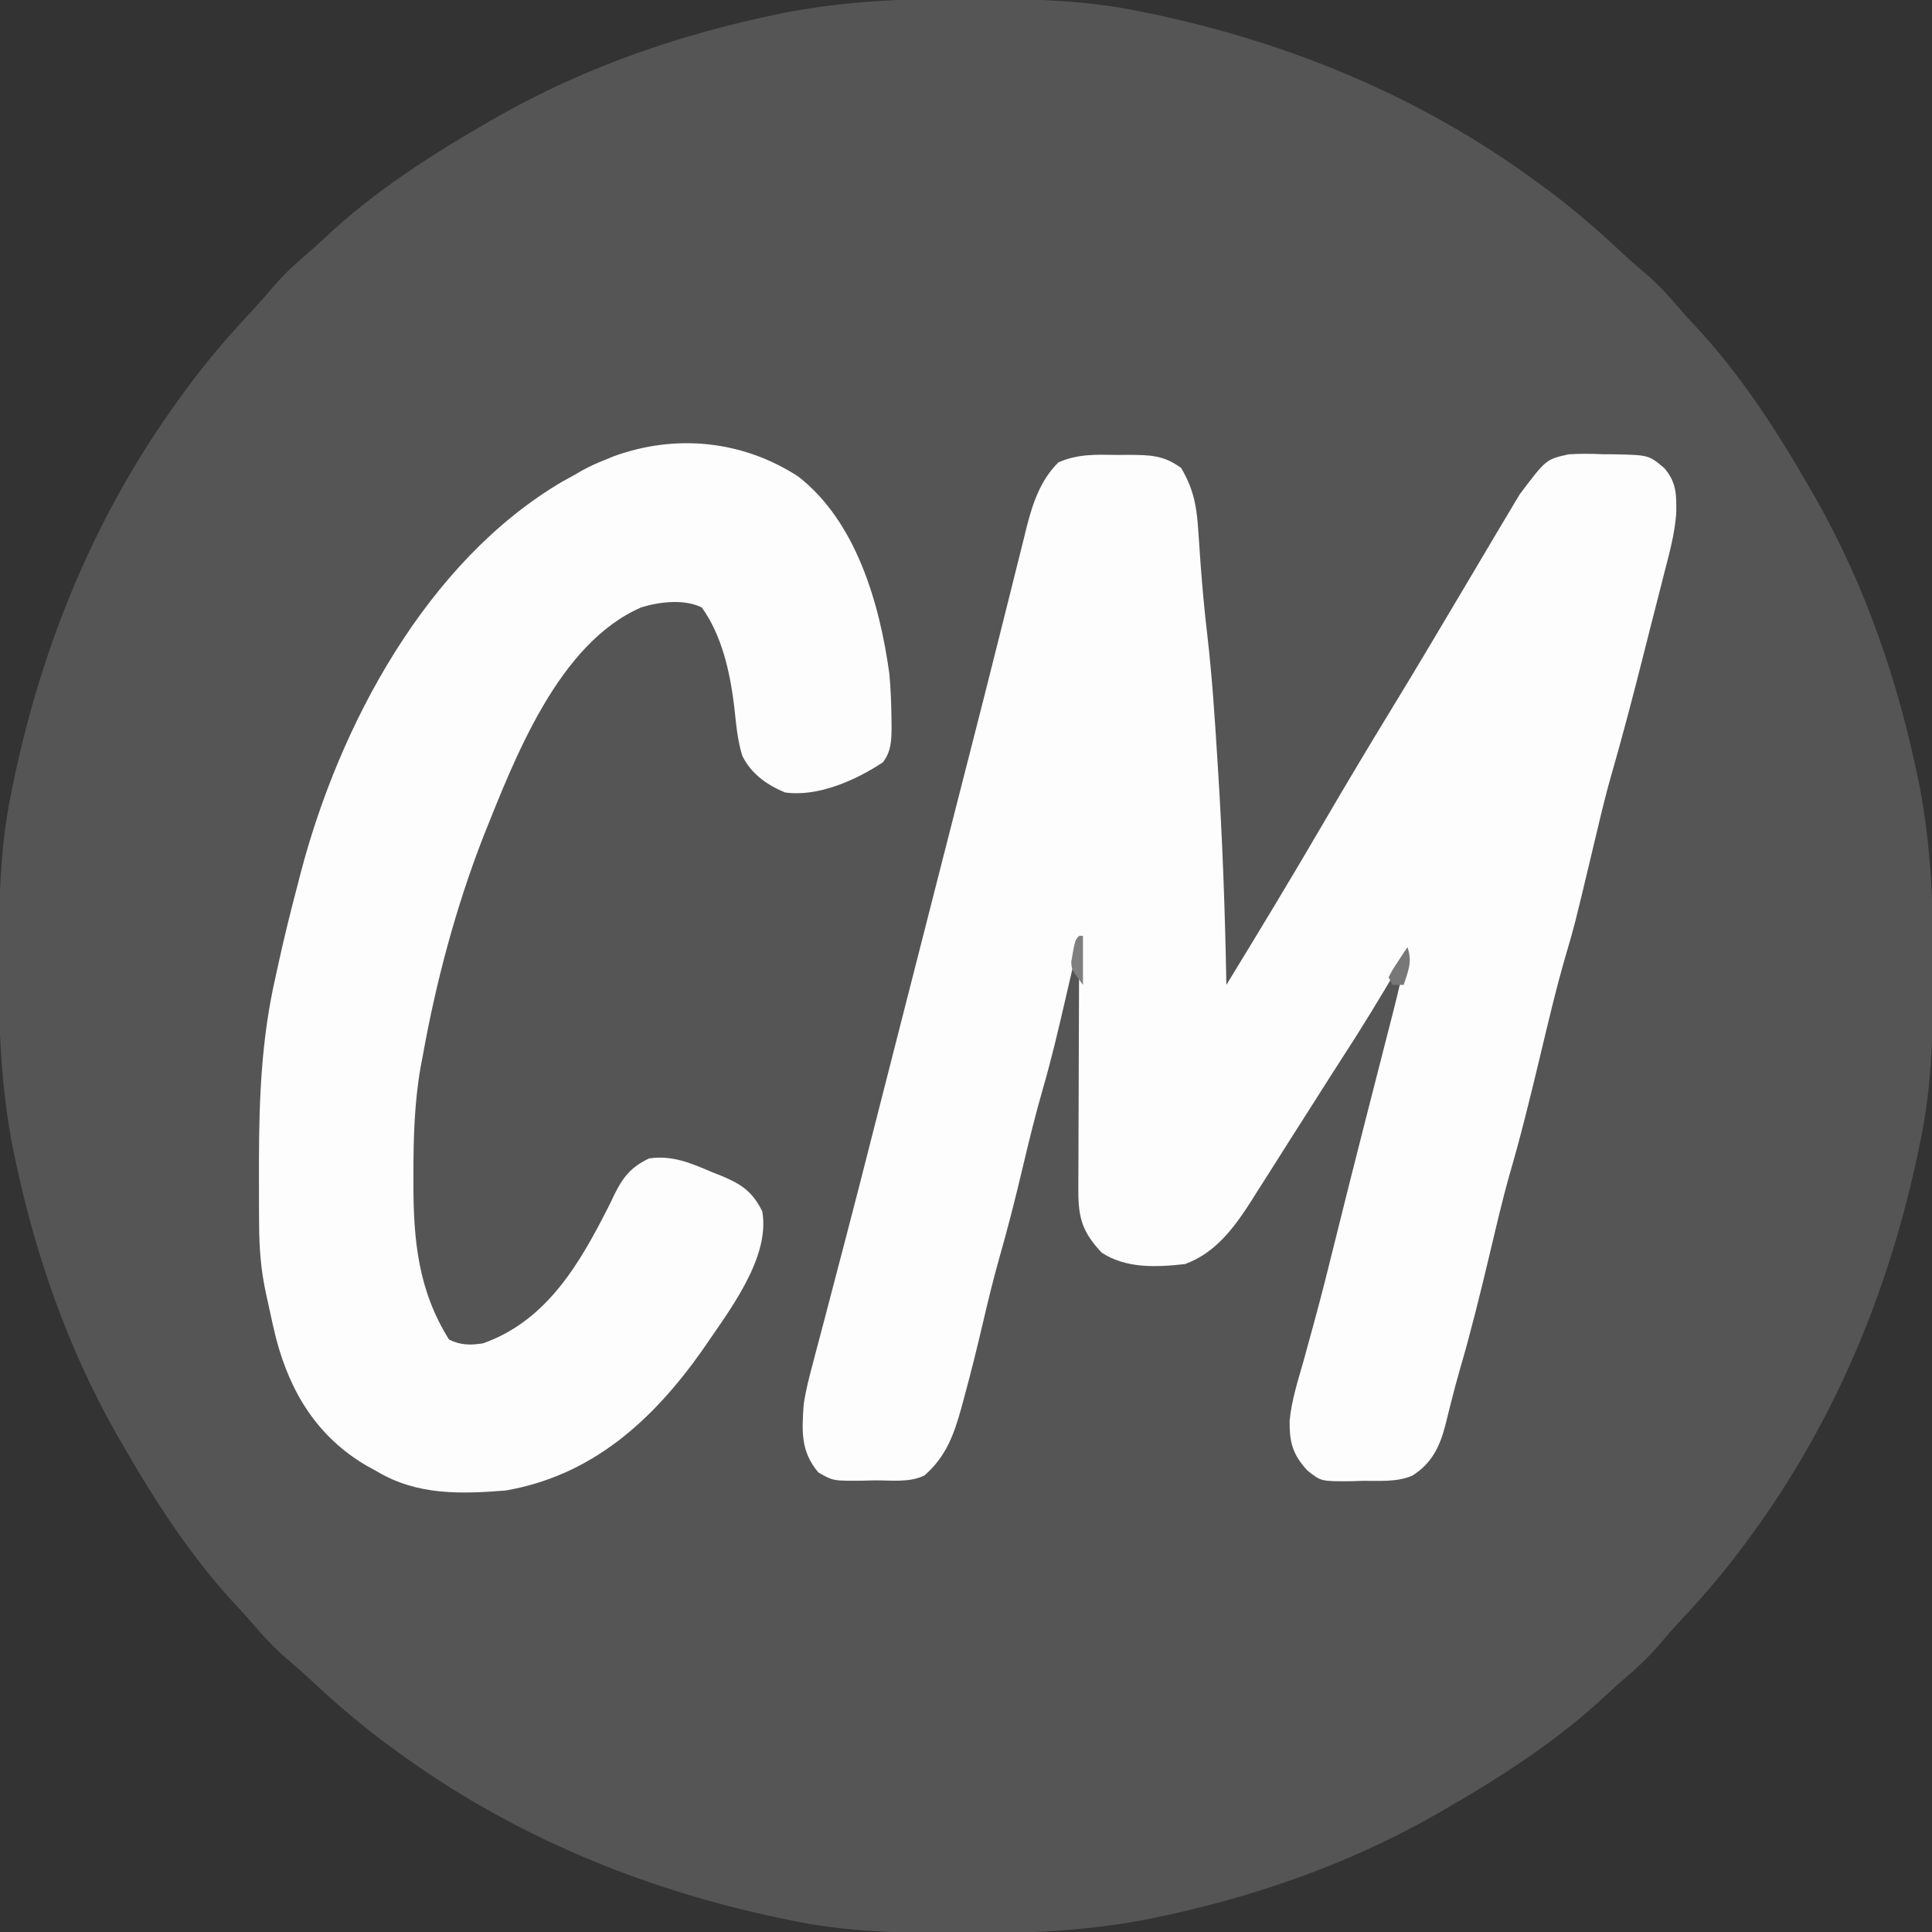
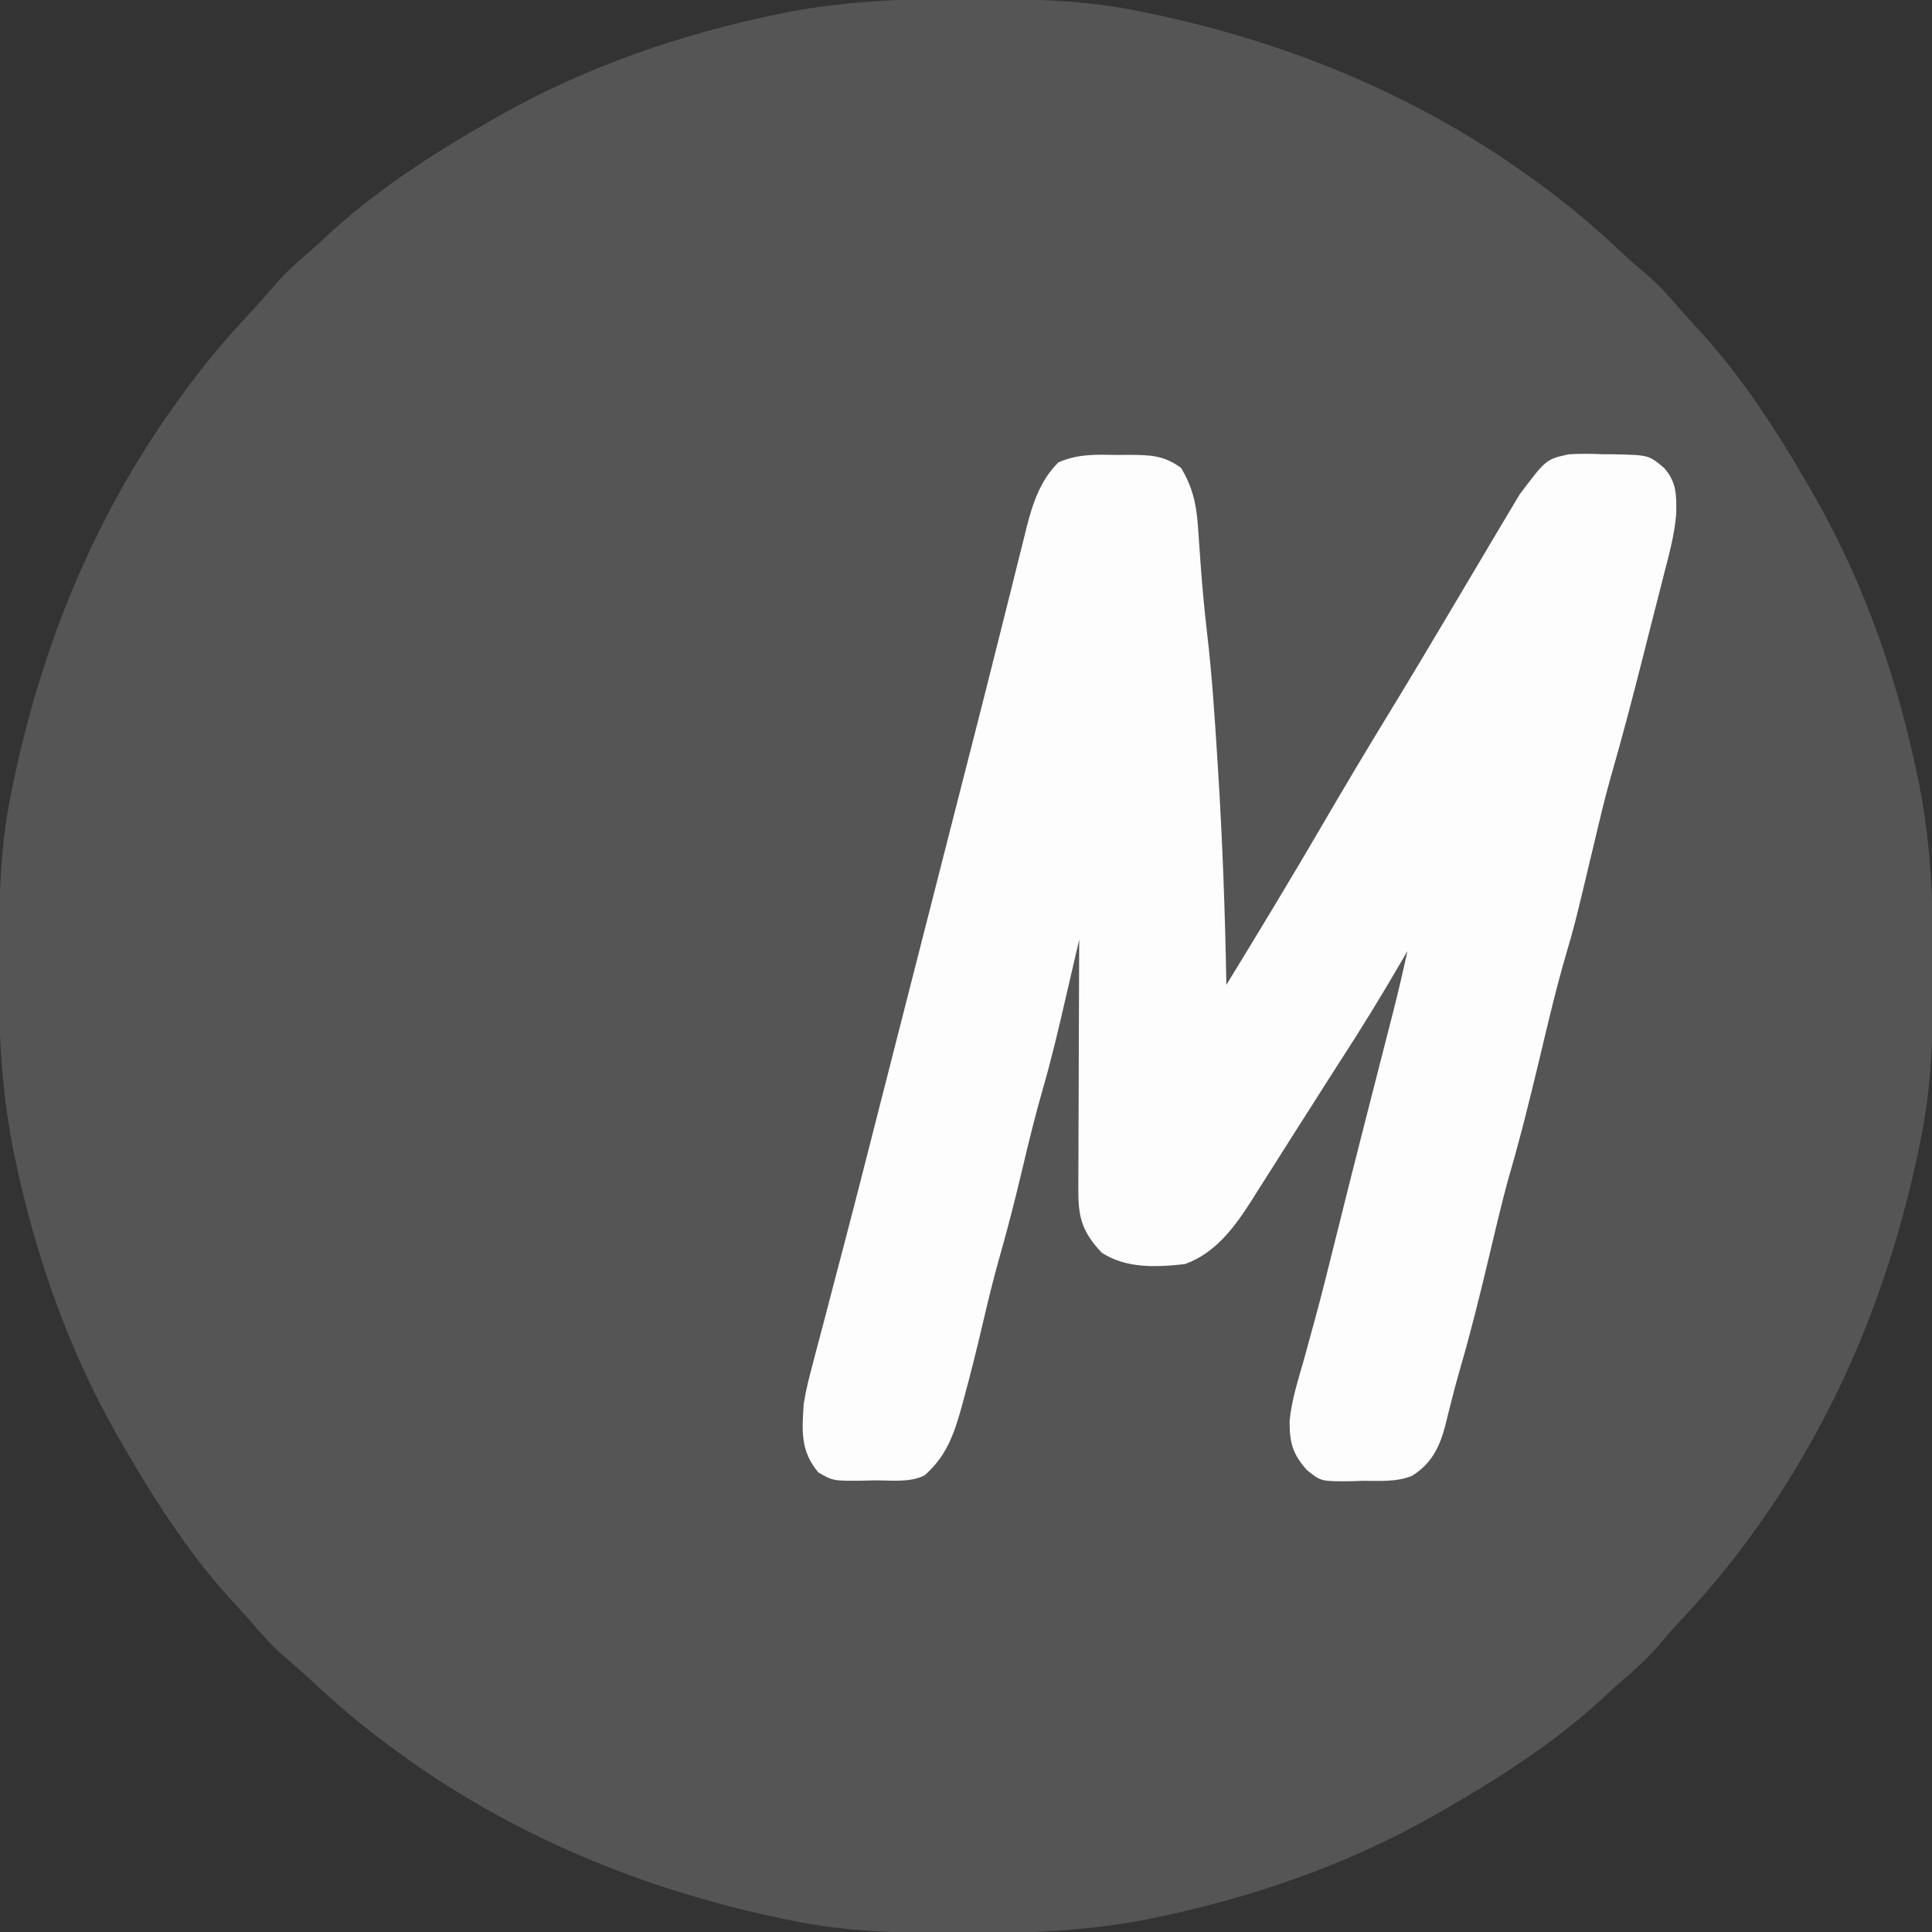
<svg xmlns="http://www.w3.org/2000/svg" version="1.1" width="512" height="512">
  <rect width="100%" height="100%" fill="#333333" stroke="none" />
  <path d="M0 0 C1.018 0.002 2.036 0.004 3.085 0.007 C17.694 0.056 32.026 0.307 46.375 3.312 C47.35 3.511 48.325 3.71 49.329 3.915 C86.241 11.636 120.902 25.973 151.375 48.312 C152.242 48.945 152.242 48.945 153.127 49.589 C160.377 54.908 167.106 60.632 173.656 66.781 C175.954 68.921 178.292 70.973 180.688 73 C183.95 75.832 186.766 78.885 189.551 82.184 C190.784 83.623 192.054 85.032 193.355 86.41 C205.66 99.477 215.477 114.788 224.375 130.312 C224.804 131.061 225.233 131.809 225.675 132.58 C238.711 155.62 247.386 180.848 252.688 206.75 C252.835 207.469 252.982 208.188 253.134 208.928 C256.108 224.575 256.748 240.048 256.688 255.938 C256.685 256.955 256.683 257.973 256.681 259.022 C256.631 273.631 256.38 287.963 253.375 302.312 C253.077 303.775 253.077 303.775 252.773 305.267 C245.052 342.178 230.714 376.839 208.375 407.312 C207.954 407.891 207.532 408.469 207.098 409.065 C201.78 416.315 196.055 423.044 189.906 429.594 C187.767 431.892 185.715 434.229 183.688 436.625 C180.855 439.887 177.802 442.703 174.504 445.488 C173.064 446.722 171.656 447.992 170.277 449.293 C157.211 461.597 141.9 471.414 126.375 480.312 C125.627 480.742 124.878 481.171 124.107 481.613 C101.067 494.648 75.839 503.323 49.938 508.625 C49.219 508.772 48.5 508.92 47.759 509.072 C32.113 512.045 16.639 512.686 0.75 512.625 C-0.777 512.622 -0.777 512.622 -2.335 512.618 C-16.944 512.569 -31.276 512.318 -45.625 509.312 C-47.087 509.014 -47.087 509.014 -48.579 508.71 C-85.491 500.989 -120.152 486.652 -150.625 464.312 C-151.203 463.891 -151.782 463.47 -152.377 463.036 C-159.627 457.717 -166.356 451.993 -172.906 445.844 C-175.204 443.704 -177.542 441.652 -179.938 439.625 C-183.2 436.793 -186.016 433.74 -188.801 430.441 C-190.034 429.002 -191.304 427.593 -192.605 426.215 C-204.91 413.148 -214.727 397.837 -223.625 382.312 C-224.269 381.19 -224.269 381.19 -224.925 380.045 C-237.961 357.005 -246.636 331.777 -251.938 305.875 C-252.085 305.156 -252.232 304.437 -252.384 303.697 C-255.358 288.05 -255.998 272.577 -255.938 256.688 C-255.935 255.67 -255.933 254.652 -255.931 253.603 C-255.881 238.994 -255.63 224.662 -252.625 210.312 C-252.426 209.338 -252.228 208.363 -252.023 207.358 C-244.302 170.447 -229.964 135.786 -207.625 105.312 C-206.993 104.445 -206.993 104.445 -206.348 103.56 C-201.03 96.31 -195.305 89.581 -189.156 83.031 C-187.017 80.733 -184.965 78.396 -182.938 76 C-180.105 72.738 -177.052 69.922 -173.754 67.137 C-172.314 65.903 -170.906 64.633 -169.527 63.332 C-156.461 51.028 -141.15 41.211 -125.625 32.312 C-124.877 31.883 -124.128 31.454 -123.357 31.012 C-100.317 17.977 -75.089 9.302 -49.188 4 C-48.469 3.853 -47.75 3.705 -47.009 3.553 C-31.363 0.58 -15.889 -0.061 0 0 Z " fill="#555555" transform="translate(255.625,-0.312)" />
  <path d="M0 0 C1.076 -0.007 2.151 -0.014 3.26 -0.021 C8.78 0.023 12.351 0.081 16.938 3.438 C19.983 8.55 20.998 13.02 21.402 18.883 C21.48 19.962 21.558 21.041 21.639 22.152 C21.792 24.371 21.946 26.59 22.1 28.809 C22.561 35.197 23.161 41.547 23.906 47.906 C25.131 58.518 25.834 69.153 26.5 79.812 C26.564 80.822 26.629 81.832 26.695 82.873 C27.911 102.052 28.606 121.223 28.938 140.438 C37.56 126.341 46.116 112.214 54.438 97.938 C60.31 87.866 66.284 77.863 72.358 67.912 C77.853 58.909 83.265 49.861 88.634 40.783 C91.021 36.752 93.415 32.726 95.81 28.7 C97.417 25.999 99.021 23.296 100.615 20.587 C101.939 18.342 103.278 16.107 104.625 13.875 C105.289 12.76 105.953 11.645 106.637 10.496 C113.658 1.162 113.658 1.162 119.656 -0.163 C122.677 -0.358 125.602 -0.323 128.625 -0.188 C130.154 -0.178 130.154 -0.178 131.713 -0.168 C140.858 0.035 140.858 0.035 144.938 3.438 C148.297 7.261 148.223 10.682 148.158 15.527 C147.752 20.885 146.364 25.985 145.016 31.172 C144.564 32.965 144.564 32.965 144.103 34.795 C143.142 38.595 142.165 42.391 141.188 46.188 C140.546 48.721 139.905 51.255 139.266 53.789 C136.597 64.313 133.852 74.795 130.845 85.228 C129.703 89.266 128.683 93.323 127.719 97.406 C127.534 98.174 127.35 98.943 127.159 99.734 C126.583 102.135 126.009 104.536 125.438 106.938 C121.248 124.526 121.248 124.526 118.969 132.312 C116.303 141.44 114.151 150.692 111.938 159.938 C109.453 170.315 106.932 180.642 103.934 190.885 C101.888 198.18 100.193 205.568 98.438 212.938 C96.086 222.812 93.672 232.629 90.822 242.373 C90.04 245.083 89.316 247.796 88.629 250.531 C88.439 251.271 88.249 252.011 88.053 252.773 C87.677 254.245 87.313 255.719 86.959 257.195 C85.465 262.89 83.309 267.362 78.088 270.576 C73.935 272.239 69.479 271.849 65.062 271.875 C64.082 271.908 63.101 271.941 62.09 271.975 C53.998 272.035 53.998 272.035 50.328 269.055 C46.482 264.844 45.645 261.642 45.701 255.956 C46.216 250.477 47.945 245.216 49.438 239.938 C50.189 237.214 50.932 234.488 51.676 231.762 C51.867 231.065 52.058 230.368 52.255 229.65 C54.152 222.71 55.9 215.735 57.625 208.75 C60.134 198.621 62.679 188.501 65.262 178.391 C65.553 177.249 65.845 176.107 66.145 174.931 C67.325 170.315 68.505 165.699 69.688 161.084 C70.52 157.839 71.35 154.593 72.18 151.348 C72.553 149.896 72.553 149.896 72.933 148.416 C74.374 142.776 75.704 137.126 76.938 131.438 C76.32 132.502 75.703 133.567 75.066 134.664 C69.993 143.374 64.765 151.936 59.266 160.383 C57.149 163.656 55.065 166.95 52.978 170.241 C50.575 174.027 48.163 177.807 45.751 181.587 C43.959 184.404 42.177 187.227 40.395 190.051 C39.264 191.826 38.132 193.601 37 195.375 C36.493 196.185 35.986 196.994 35.464 197.829 C30.983 204.811 26.002 211.545 17.938 214.438 C10.391 215.268 2.481 215.654 -4.062 211.438 C-9.037 206.194 -10.314 202.379 -10.29 195.19 C-10.29 194.468 -10.29 193.746 -10.29 193.001 C-10.289 190.621 -10.273 188.24 -10.258 185.859 C-10.254 184.206 -10.251 182.553 -10.249 180.899 C-10.242 176.553 -10.222 172.206 -10.2 167.859 C-10.179 163.422 -10.17 158.984 -10.16 154.547 C-10.139 145.844 -10.105 137.141 -10.062 128.438 C-10.261 129.298 -10.46 130.158 -10.664 131.044 C-11.412 134.277 -12.162 137.51 -12.912 140.743 C-13.235 142.135 -13.557 143.526 -13.878 144.918 C-15.646 152.571 -17.44 160.203 -19.625 167.75 C-21.644 174.768 -23.386 181.83 -25.062 188.938 C-26.954 196.957 -28.973 204.91 -31.238 212.832 C-32.843 218.498 -34.226 224.203 -35.562 229.938 C-37.159 236.762 -38.833 243.554 -40.688 250.312 C-40.882 251.031 -41.076 251.75 -41.275 252.49 C-43.264 259.615 -45.313 265.425 -51.062 270.438 C-55.036 272.424 -60.006 271.71 -64.375 271.75 C-65.421 271.779 -66.467 271.808 -67.545 271.838 C-75.248 271.902 -75.248 271.902 -79.168 269.668 C-83.97 264.015 -83.552 258.594 -83.062 251.438 C-82.487 247.807 -81.606 244.307 -80.641 240.762 C-80.385 239.775 -80.129 238.788 -79.866 237.772 C-79.028 234.553 -78.17 231.339 -77.312 228.125 C-76.717 225.848 -76.122 223.571 -75.53 221.294 C-74.311 216.617 -73.085 211.943 -71.854 207.269 C-69.43 198.049 -67.081 188.81 -64.733 179.57 C-63.502 174.728 -62.264 169.888 -61.027 165.047 C-60.534 163.114 -60.04 161.181 -59.546 159.248 C-59.302 158.291 -59.057 157.333 -58.805 156.346 C-56.808 148.524 -54.811 140.702 -52.814 132.879 C-51.563 127.982 -50.313 123.085 -49.062 118.188 C-48.562 116.229 -48.062 114.271 -47.562 112.312 C-44.562 100.562 -44.562 100.562 -43.813 97.626 C-43.312 95.665 -42.812 93.705 -42.311 91.745 C-41.069 86.879 -39.826 82.013 -38.58 77.148 C-36.233 67.979 -33.9 58.808 -31.608 49.625 C-30.525 45.292 -29.436 40.961 -28.347 36.629 C-27.83 34.566 -27.316 32.502 -26.806 30.437 C-26.098 27.571 -25.378 24.709 -24.656 21.848 C-24.351 20.591 -24.351 20.591 -24.039 19.31 C-22.388 12.84 -20.385 6.738 -15.566 1.965 C-10.384 -0.294 -5.59 -0.104 0 0 Z " fill="#FDFDFD" transform="translate(296.062,120.562)" />
-   <path d="M0 0 C15.42 11.953 21.627 33.717 24.188 52.301 C24.551 56.312 24.712 60.286 24.75 64.312 C24.759 64.992 24.769 65.671 24.778 66.371 C24.755 69.969 24.694 72.82 22.5 75.75 C15.352 80.52 5.182 85.013 -3.5 83.75 C-8.315 81.706 -12.385 78.868 -14.773 74.07 C-16.122 69.763 -16.44 65.283 -16.945 60.812 C-18.064 51.793 -20.165 42.219 -25.5 34.75 C-30.127 32.437 -36.653 33.214 -41.5 34.688 C-63.541 44.197 -75.089 74.722 -83.375 95.371 C-90.69 114.161 -95.953 133.909 -99.5 153.75 C-99.676 154.673 -99.852 155.595 -100.033 156.546 C-101.691 166.017 -101.938 175.351 -101.938 184.938 C-101.94 186.163 -101.94 186.163 -101.943 187.413 C-101.929 202.483 -100.677 215.699 -92.5 228.75 C-89.47 230.265 -86.775 230.27 -83.5 229.75 C-66.263 223.663 -57.517 207.989 -49.75 192.562 C-49.41 191.844 -49.069 191.125 -48.719 190.385 C-46.426 185.75 -44.336 183.055 -39.5 180.75 C-33.293 179.845 -28.415 181.981 -22.812 184.375 C-21.971 184.706 -21.13 185.038 -20.264 185.379 C-15.034 187.577 -12.123 189.475 -9.5 194.75 C-7.238 207.317 -18.793 221.808 -25.5 231.75 C-38.562 250.174 -54.541 264.779 -77.5 268.75 C-89.449 269.712 -100.942 270.028 -111.5 263.75 C-112.462 263.219 -113.423 262.688 -114.414 262.141 C-127.349 254.54 -134.529 242.875 -138.31 228.549 C-138.942 225.972 -139.54 223.39 -140.077 220.792 C-140.37 219.378 -140.681 217.967 -141.006 216.56 C-142.404 210.237 -142.82 204.214 -142.836 197.75 C-142.844 196.724 -142.853 195.699 -142.861 194.642 C-142.881 191.344 -142.881 188.047 -142.875 184.75 C-142.874 183.625 -142.874 182.499 -142.873 181.34 C-142.836 164.776 -142.208 148.952 -138.5 132.75 C-138.275 131.713 -138.05 130.676 -137.818 129.607 C-136.219 122.273 -134.421 115.006 -132.5 107.75 C-132.276 106.882 -132.052 106.014 -131.822 105.12 C-121.593 65.961 -98.424 22.502 -62.465 1.371 C-61.486 0.836 -60.508 0.301 -59.5 -0.25 C-58.779 -0.672 -58.059 -1.093 -57.316 -1.527 C-55.409 -2.578 -53.519 -3.435 -51.5 -4.25 C-50.596 -4.62 -49.693 -4.99 -48.762 -5.371 C-32.281 -11.303 -14.761 -9.537 0 0 Z " fill="#FDFDFD" transform="translate(211.5,126.25)" />
-   <path d="M0 0 C1.312 3.937 0.243 6.125 -1 10 C-1.99 10 -2.98 10 -4 10 C-4.33 9.34 -4.66 8.68 -5 8 C-4.004 6.055 -4.004 6.055 -2.562 3.875 C-2.089 3.151 -1.616 2.426 -1.129 1.68 C-0.756 1.125 -0.384 0.571 0 0 Z " fill="#777777" transform="translate(373,251)" />
-   <path d="M0 0 C0.33 0 0.66 0 1 0 C1 4.29 1 8.58 1 13 C-2 9 -2 9 -2.109 6.895 C-1.111 1.111 -1.111 1.111 0 0 Z " fill="#7F7F7F" transform="translate(286,248)" />
</svg>